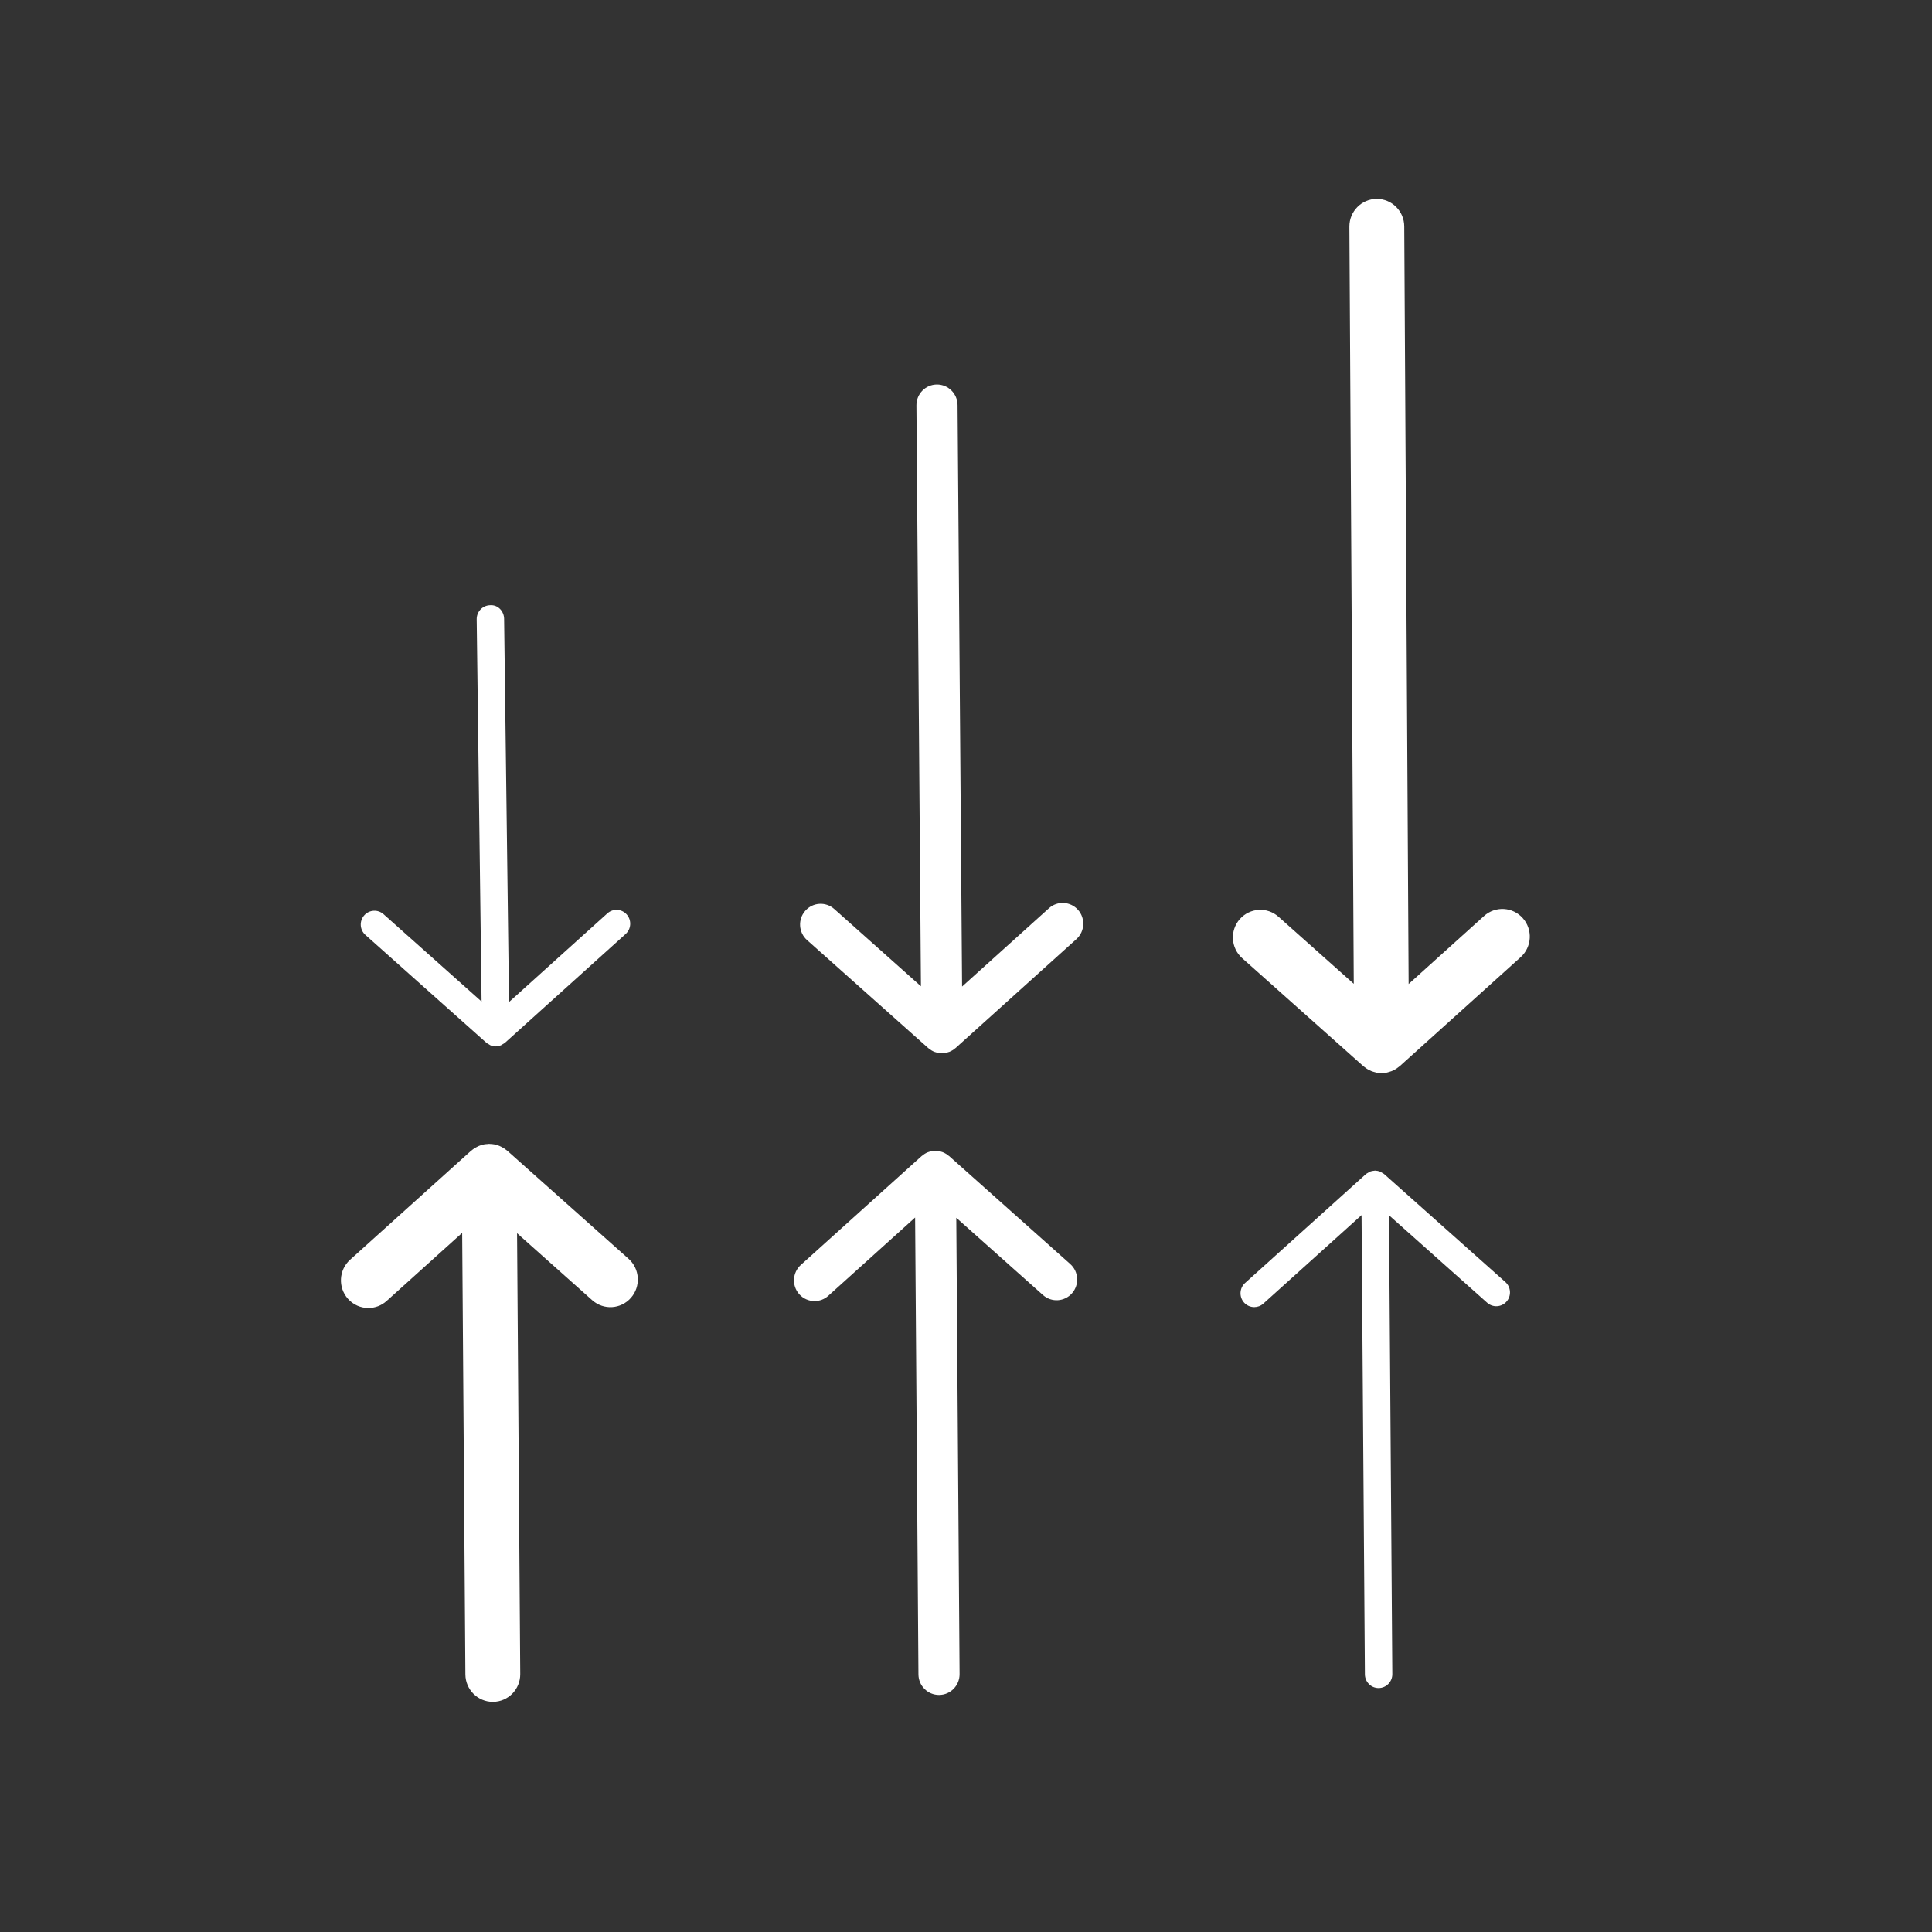
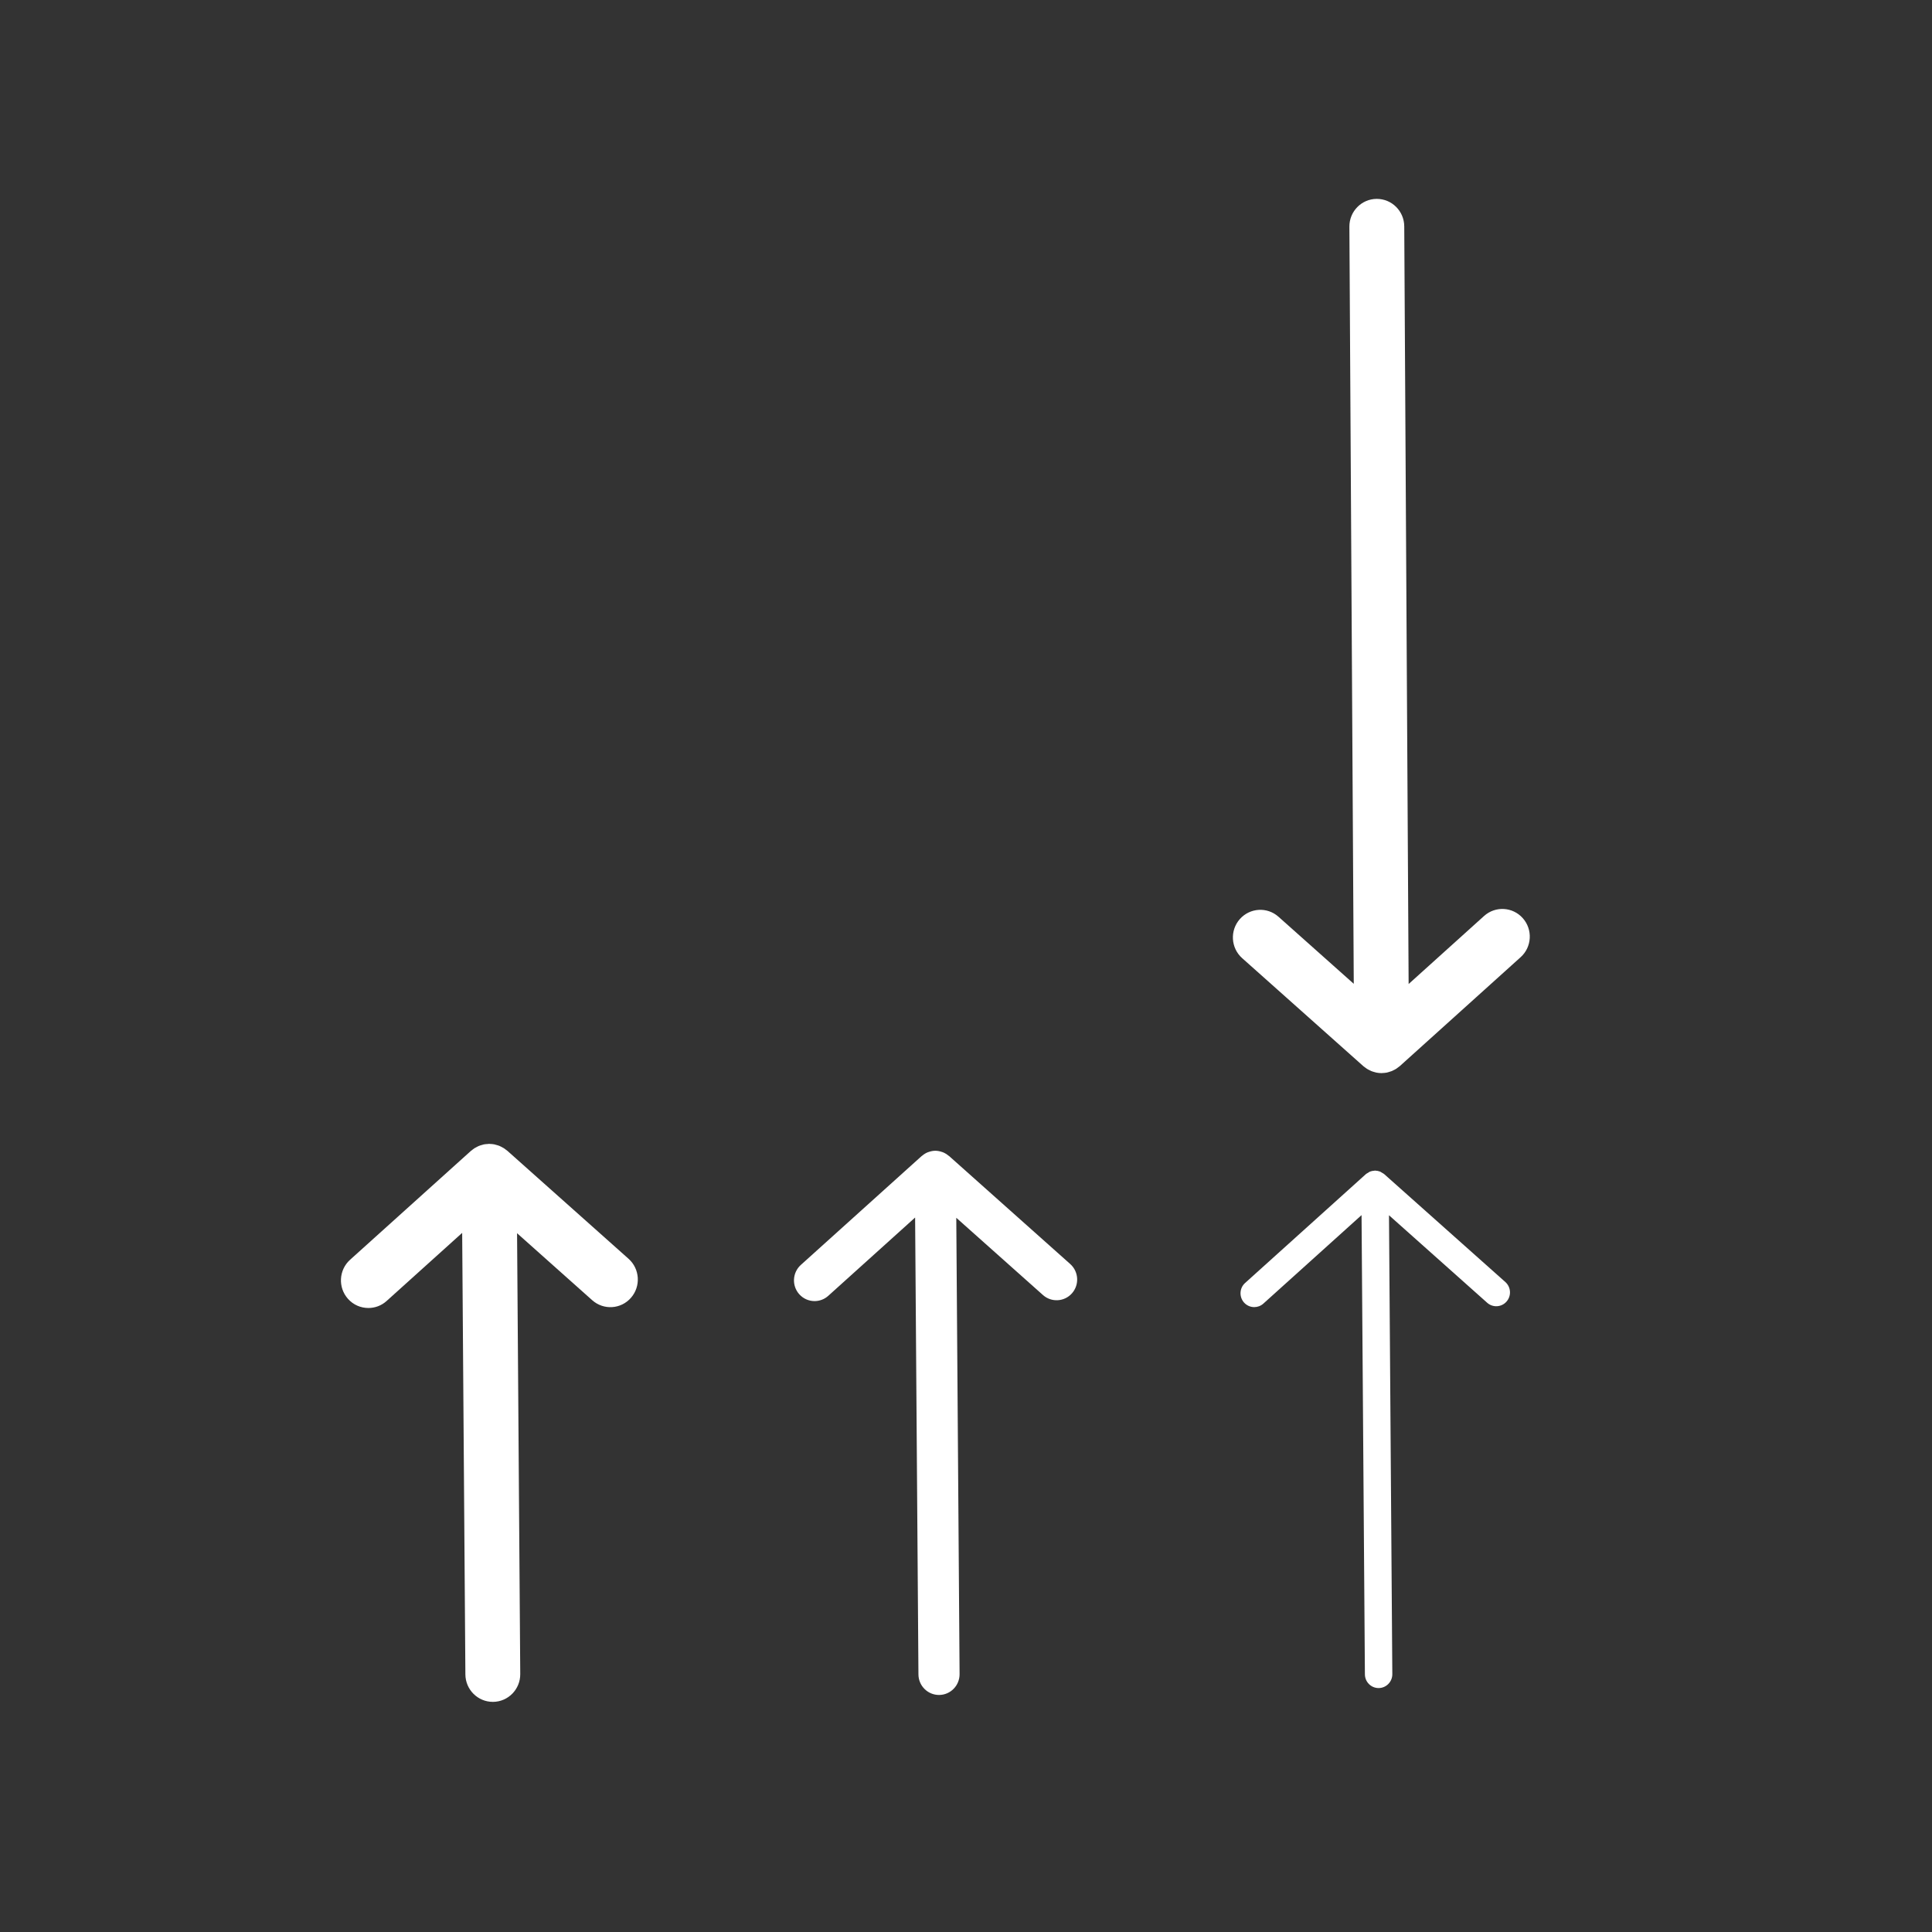
<svg xmlns="http://www.w3.org/2000/svg" width="68px" height="68px" viewBox="0 0 68 68" version="1.1">
  <rect x="0" y="0" width="68" height="68" fill="#333333" stroke="none" />
  <title>Icons/Features-Wht/icn_leves_wht</title>
  <desc>Created with Sketch.</desc>
  <defs />
  <g id="Icons/Features-Wht/icn_leves_wht" stroke="none" stroke-width="1" fill="none" fill-rule="evenodd">
    <g id="25-levels" transform="translate(12, 7)" fill="#FFFFFF">
-       <path d="M5.126,29.708 C5.15,29.728 5.179,29.739 5.205,29.755 C5.227,29.768 5.246,29.784 5.269,29.794 C5.327,29.817 5.386,29.83 5.447,29.83 L5.453,29.83 C5.464,29.83 5.474,29.823 5.485,29.822 C5.534,29.819 5.582,29.811 5.628,29.792 C5.653,29.781 5.673,29.764 5.697,29.75 C5.72,29.735 5.747,29.725 5.769,29.706 L10.021,25.873 C10.219,25.694 10.236,25.386 10.058,25.186 C9.881,24.986 9.575,24.969 9.377,25.148 L5.916,28.268 L5.743,14.782 C5.74,14.514 5.528,14.282 5.255,14.302 C4.988,14.305 4.775,14.526 4.778,14.795 L4.95,28.251 L1.5,25.177 C1.301,25 0.995,25.017 0.818,25.219 C0.642,25.42 0.66,25.727 0.86,25.905 L5.126,29.708 Z" id="Fill-1" />
      <g id="Group-5" transform="translate(0, 32.964)">
        <path d="M5.857,0.54 C5.84,0.524 5.82,0.513 5.802,0.499 C5.779,0.482 5.758,0.464 5.734,0.449 C5.704,0.43 5.673,0.414 5.643,0.399 C5.619,0.388 5.597,0.376 5.573,0.366 C5.538,0.352 5.502,0.343 5.466,0.333 C5.444,0.327 5.422,0.319 5.399,0.314 C5.348,0.305 5.298,0.3 5.247,0.299 C5.237,0.299 5.227,0.296 5.218,0.296 L5.21,0.296 C5.196,0.296 5.182,0.3 5.167,0.301 C5.122,0.303 5.077,0.307 5.032,0.315 C5.004,0.321 4.977,0.33 4.95,0.338 C4.919,0.347 4.888,0.355 4.859,0.368 C4.83,0.379 4.804,0.393 4.777,0.408 C4.75,0.421 4.723,0.435 4.697,0.451 C4.672,0.468 4.648,0.487 4.624,0.506 C4.608,0.519 4.589,0.53 4.574,0.544 L0.321,4.376 C-0.076,4.734 -0.109,5.349 0.246,5.749 C0.436,5.964 0.7,6.073 0.966,6.073 C1.195,6.073 1.425,5.992 1.609,5.825 L4.267,3.429 L4.38,18.97 C4.384,19.505 4.816,19.936 5.346,19.936 L5.353,19.936 C5.887,19.932 6.315,19.493 6.311,18.956 L6.199,3.441 L8.844,5.799 C9.245,6.156 9.854,6.118 10.207,5.715 C10.56,5.313 10.523,4.699 10.124,4.342 L5.857,0.54 Z" id="Fill-3" />
      </g>
-       <path d="M24.92,24.967 L21.862,27.723 L21.703,7.257 C21.7,6.857 21.377,6.534 20.979,6.534 L20.973,6.534 C20.574,6.537 20.252,6.866 20.255,7.269 L20.414,27.713 L17.364,24.995 C17.064,24.727 16.606,24.756 16.342,25.058 C16.077,25.359 16.105,25.82 16.404,26.087 L20.671,29.889 C20.676,29.894 20.682,29.895 20.687,29.9 C20.748,29.95 20.815,29.993 20.889,30.022 C20.899,30.025 20.908,30.027 20.917,30.03 C20.991,30.056 21.068,30.073 21.151,30.073 L21.156,30.073 C21.237,30.072 21.313,30.055 21.386,30.029 C21.396,30.026 21.405,30.024 21.415,30.021 C21.49,29.991 21.556,29.949 21.617,29.898 C21.622,29.893 21.629,29.892 21.633,29.887 L25.886,26.054 C26.183,25.786 26.209,25.324 25.943,25.024 C25.675,24.724 25.217,24.698 24.92,24.967" id="Fill-6" />
      <path d="M21.402,33.686 C21.397,33.682 21.391,33.68 21.386,33.677 C21.325,33.626 21.257,33.583 21.182,33.554 C21.173,33.55 21.164,33.548 21.154,33.545 C21.081,33.52 21.003,33.503 20.922,33.503 L20.92,33.503 L20.918,33.503 L20.916,33.503 C20.835,33.503 20.758,33.521 20.686,33.546 C20.676,33.55 20.667,33.552 20.657,33.555 C20.582,33.585 20.515,33.627 20.455,33.679 C20.45,33.683 20.444,33.684 20.439,33.689 L16.187,37.521 C15.889,37.79 15.863,38.251 16.13,38.551 C16.273,38.712 16.471,38.794 16.67,38.794 C16.842,38.794 17.014,38.733 17.152,38.609 L20.209,35.853 L20.326,51.932 C20.328,52.334 20.652,52.657 21.05,52.657 L21.055,52.657 C21.455,52.654 21.777,52.325 21.774,51.922 L21.658,35.862 L24.709,38.581 C25.008,38.848 25.466,38.82 25.731,38.519 C25.996,38.217 25.968,37.756 25.668,37.489 L21.402,33.686 Z" id="Fill-8" />
      <path d="M41.597,25.316 C41.243,24.917 40.632,24.881 40.234,25.24 L37.579,27.634 L37.425,0.967 C37.422,0.432 36.99,0 36.459,0 L36.454,0 C35.921,0.003 35.491,0.441 35.494,0.978 L35.648,27.627 L32.999,25.267 C32.6,24.911 31.99,24.949 31.636,25.351 C31.283,25.753 31.32,26.367 31.72,26.724 L35.986,30.526 C36.004,30.542 36.023,30.553 36.041,30.567 C36.064,30.584 36.086,30.602 36.109,30.617 C36.138,30.636 36.169,30.651 36.2,30.666 C36.223,30.678 36.246,30.691 36.27,30.7 C36.305,30.714 36.342,30.724 36.378,30.734 C36.4,30.74 36.421,30.748 36.443,30.752 C36.504,30.764 36.565,30.77 36.626,30.77 L36.632,30.77 C36.641,30.77 36.651,30.767 36.66,30.767 C36.711,30.766 36.762,30.761 36.813,30.751 C36.836,30.746 36.858,30.738 36.881,30.732 C36.917,30.722 36.952,30.712 36.987,30.698 C37.012,30.688 37.035,30.675 37.058,30.663 C37.089,30.648 37.119,30.633 37.147,30.614 C37.172,30.598 37.194,30.58 37.217,30.562 C37.234,30.549 37.253,30.537 37.27,30.522 L41.522,26.689 C41.919,26.332 41.953,25.716 41.597,25.316" id="Fill-10" />
      <path d="M36.717,34.323 C36.693,34.302 36.665,34.291 36.639,34.275 C36.617,34.262 36.598,34.246 36.574,34.236 C36.522,34.216 36.466,34.205 36.411,34.203 C36.406,34.203 36.402,34.201 36.397,34.201 L36.393,34.201 C36.385,34.201 36.379,34.205 36.371,34.205 C36.319,34.208 36.267,34.218 36.217,34.237 C36.192,34.248 36.172,34.265 36.149,34.279 C36.124,34.294 36.097,34.305 36.075,34.325 L31.823,38.157 C31.624,38.336 31.608,38.643 31.785,38.844 C31.88,38.951 32.013,39.006 32.145,39.006 C32.26,39.006 32.375,38.965 32.467,38.882 L35.922,35.768 L36.04,51.931 C36.042,52.199 36.257,52.414 36.522,52.414 L36.526,52.414 C36.792,52.412 37.007,52.192 37.005,51.923 L36.888,35.773 L40.344,38.853 C40.543,39.031 40.849,39.012 41.025,38.811 C41.202,38.61 41.183,38.303 40.984,38.124 L36.717,34.323 Z" id="Fill-12" />
    </g>
  </g>
</svg>